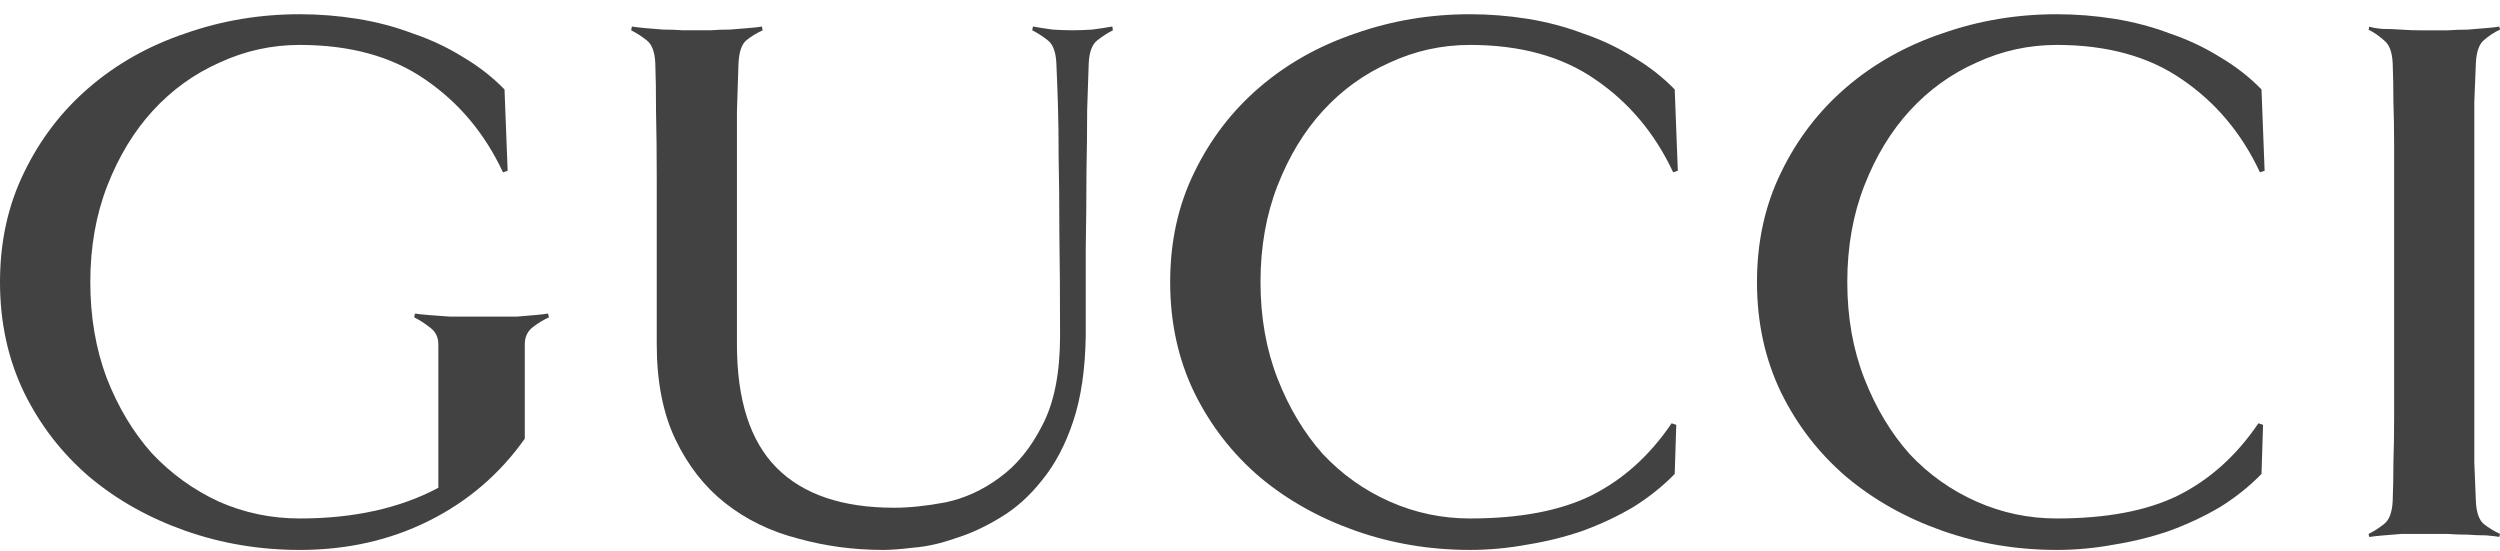
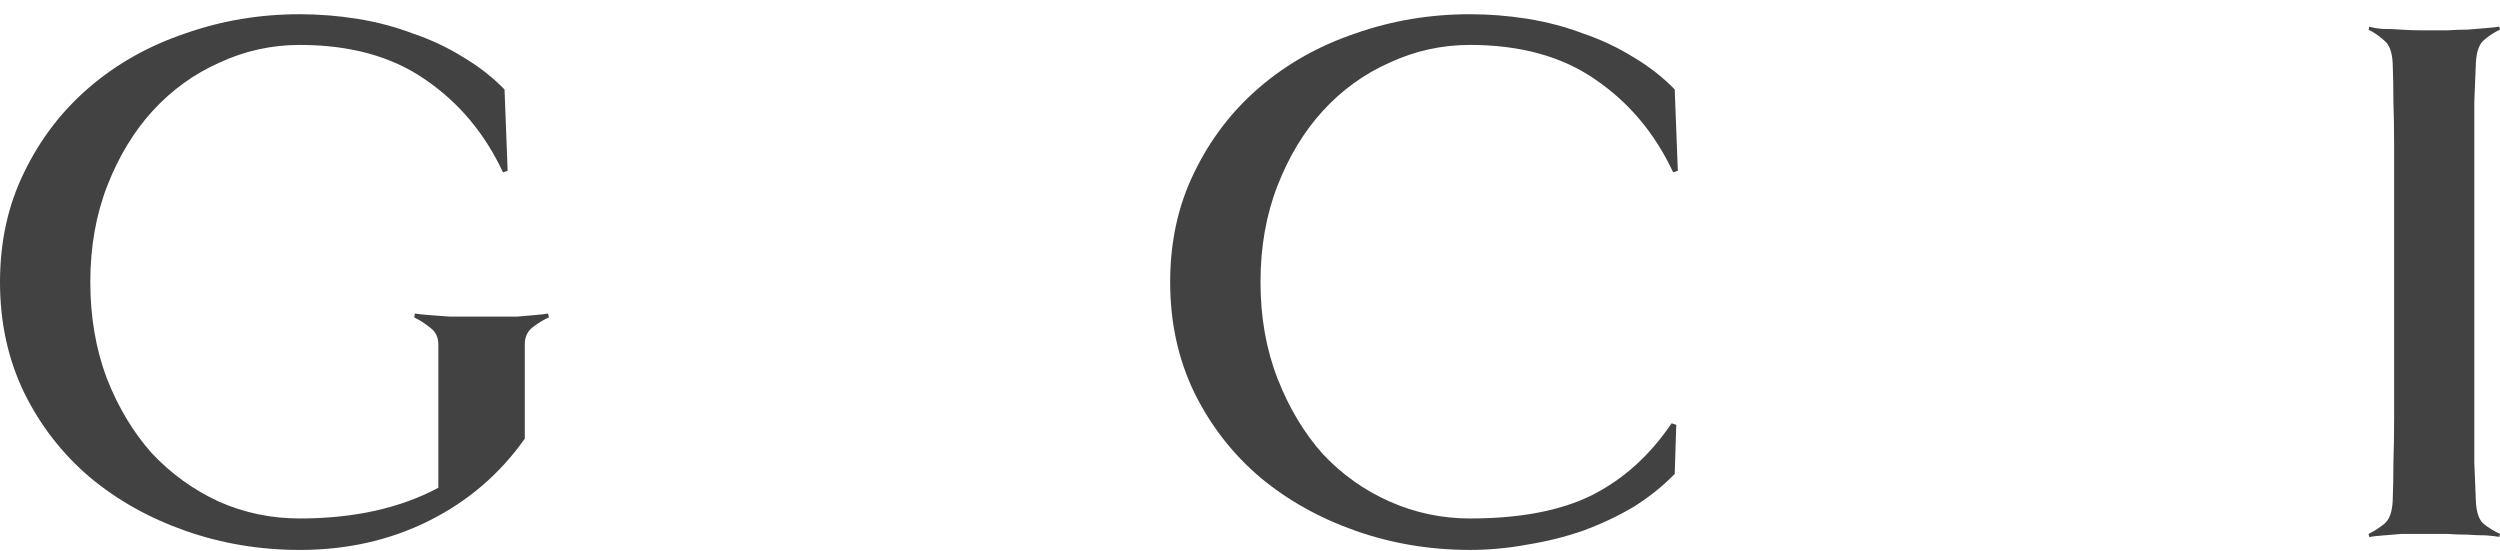
<svg xmlns="http://www.w3.org/2000/svg" width="168" height="37" viewBox="0 0 168 37" fill="none">
-   <path d="M152.182 11.477L151.869 11.58C150.648 8.967 148.904 6.886 146.636 5.339C144.404 3.792 141.596 3.019 138.213 3.019C136.329 3.019 134.533 3.414 132.824 4.205C131.114 4.961 129.614 6.044 128.324 7.454C127.068 8.829 126.056 10.497 125.29 12.458C124.522 14.417 124.138 16.583 124.138 18.956C124.138 21.328 124.522 23.494 125.29 25.453C126.057 27.413 127.069 29.098 128.324 30.509C129.614 31.884 131.114 32.949 132.822 33.706C134.533 34.463 136.329 34.841 138.213 34.841C141.561 34.841 144.282 34.325 146.374 33.294C148.502 32.227 150.299 30.611 151.764 28.445L152.078 28.548L151.973 31.848C151.171 32.674 150.246 33.413 149.2 34.067C148.154 34.686 147.021 35.219 145.799 35.667C144.614 36.078 143.376 36.387 142.085 36.594C140.794 36.835 139.503 36.955 138.213 36.955C135.527 36.955 132.963 36.526 130.522 35.667C128.08 34.806 125.935 33.602 124.086 32.056C122.237 30.474 120.772 28.583 119.691 26.382C118.61 24.148 118.069 21.672 118.069 18.956C118.069 16.239 118.61 13.78 119.692 11.579C120.773 9.344 122.237 7.437 124.086 5.855C125.935 4.273 128.08 3.07 130.522 2.244C132.963 1.386 135.527 0.956 138.212 0.956C139.503 0.956 140.794 1.059 142.085 1.264C143.376 1.471 144.614 1.798 145.799 2.244C147.02 2.658 148.154 3.191 149.2 3.845C150.246 4.463 151.171 5.185 151.973 6.01L152.182 11.477Z" fill="#424242" />
  <path d="M36.886 21.329C36.503 21.5 36.137 21.724 35.789 21.998C35.44 22.273 35.266 22.652 35.266 23.133V29.478C33.59 31.85 31.445 33.69 28.828 34.997C26.213 36.303 23.318 36.956 20.144 36.956C17.458 36.956 14.894 36.526 12.452 35.667C10.011 34.807 7.866 33.603 6.017 32.056C4.168 30.474 2.703 28.583 1.622 26.384C0.541 24.148 0 21.672 0 18.956C0 16.24 0.541 13.782 1.623 11.58C2.703 9.346 4.168 7.437 6.017 5.855C7.866 4.273 10.011 3.07 12.452 2.246C14.894 1.386 17.458 0.956 20.144 0.956C21.434 0.956 22.725 1.059 24.015 1.265C25.306 1.472 26.544 1.798 27.729 2.246C28.951 2.658 30.084 3.191 31.131 3.845C32.177 4.464 33.102 5.186 33.904 6.01L34.114 11.477L33.8 11.58C32.58 8.968 30.836 6.888 28.568 5.34C26.335 3.793 23.527 3.019 20.144 3.019C18.26 3.019 16.464 3.414 14.755 4.205C13.046 4.962 11.547 6.045 10.256 7.454C9 8.83 7.988 10.498 7.22 12.458C6.453 14.418 6.069 16.584 6.069 18.956C6.069 21.293 6.436 23.442 7.17 25.402C7.936 27.363 8.947 29.048 10.203 30.457C11.494 31.832 12.994 32.915 14.702 33.706C16.412 34.463 18.226 34.841 20.144 34.841C23.772 34.841 26.876 34.154 29.457 32.779V23.133C29.457 22.652 29.265 22.274 28.882 21.998C28.533 21.724 28.185 21.5 27.836 21.327L27.883 21.07C28.057 21.101 28.371 21.136 28.825 21.173C29.279 21.204 29.75 21.239 30.238 21.276H34.738C35.157 21.244 35.558 21.21 35.941 21.173C36.325 21.141 36.621 21.107 36.83 21.07L36.886 21.329Z" fill="#424242" />
-   <path d="M74.784 2.038C74.435 2.21 74.087 2.434 73.738 2.71C73.389 2.984 73.197 3.5 73.162 4.257C73.13 5.082 73.095 6.131 73.057 7.403C73.057 8.641 73.042 10.051 73.01 11.633C73.01 13.214 72.994 14.933 72.962 16.79V22.567C72.93 24.801 72.651 26.71 72.125 28.292C71.602 29.874 70.904 31.197 70.032 32.262C69.195 33.329 68.253 34.171 67.207 34.789C66.195 35.409 65.184 35.873 64.172 36.182C63.196 36.526 62.271 36.732 61.399 36.802C60.527 36.905 59.847 36.956 59.358 36.956C57.37 36.956 55.451 36.699 53.602 36.183C51.754 35.702 50.132 34.911 48.737 33.81C47.342 32.709 46.226 31.282 45.389 29.53C44.551 27.776 44.133 25.644 44.133 23.133V17.305V11.941C44.133 10.291 44.117 8.813 44.085 7.507C44.085 6.166 44.069 5.082 44.036 4.257C44.005 3.5 43.814 2.985 43.462 2.711C43.113 2.435 42.765 2.211 42.416 2.038L42.463 1.781C42.637 1.812 42.917 1.847 43.302 1.884C43.72 1.915 44.138 1.95 44.556 1.987C45.011 1.987 45.446 2.003 45.863 2.034H47.748C48.167 2.003 48.603 1.987 49.056 1.987C49.51 1.955 49.929 1.921 50.312 1.884C50.73 1.852 51.026 1.818 51.201 1.781L51.249 2.038C50.865 2.21 50.499 2.434 50.15 2.71C49.836 2.984 49.662 3.5 49.627 4.257C49.595 5.082 49.56 6.165 49.522 7.506V23.133C49.522 26.881 50.412 29.649 52.191 31.438C53.97 33.226 56.603 34.12 60.091 34.12C61.102 34.12 62.253 33.999 63.544 33.758C64.835 33.483 66.038 32.933 67.155 32.107C68.305 31.282 69.265 30.113 70.032 28.601C70.835 27.087 71.236 25.076 71.236 22.567C71.236 19.85 71.22 17.529 71.188 15.604C71.188 13.644 71.172 11.976 71.14 10.6C71.14 9.19 71.124 7.987 71.091 6.99C71.06 5.993 71.025 5.082 70.987 4.257C70.956 3.5 70.764 2.984 70.412 2.71C70.064 2.435 69.715 2.211 69.367 2.038L69.413 1.781C69.798 1.849 70.234 1.919 70.722 1.988C71.21 2.019 71.664 2.034 72.083 2.034C72.466 2.034 72.901 2.019 73.39 1.988C73.913 1.92 74.366 1.85 74.751 1.781L74.784 2.038Z" fill="#424242" />
  <path d="M112.75 11.477L112.436 11.58C111.215 8.967 109.47 6.886 107.203 5.339C104.971 3.792 102.163 3.019 98.779 3.019C96.897 3.019 95.1 3.414 93.391 4.205C91.682 4.961 90.182 6.044 88.892 7.454C87.635 8.829 86.624 10.497 85.857 12.458C85.09 14.417 84.706 16.583 84.706 18.956C84.706 21.328 85.09 23.494 85.857 25.453C86.624 27.413 87.635 29.098 88.892 30.509C90.182 31.884 91.681 32.949 93.39 33.706C95.1 34.463 96.897 34.841 98.779 34.841C102.128 34.841 104.849 34.325 106.942 33.294C109.07 32.227 110.866 30.611 112.332 28.445L112.645 28.548L112.541 31.848C111.738 32.674 110.814 33.413 109.767 34.067C108.722 34.686 107.589 35.219 106.367 35.667C105.181 36.078 103.943 36.387 102.653 36.594C101.362 36.835 100.071 36.955 98.781 36.955C96.094 36.955 93.53 36.526 91.088 35.667C88.647 34.806 86.502 33.602 84.653 32.056C82.805 30.474 81.34 28.583 80.258 26.382C79.176 24.148 78.635 21.672 78.635 18.956C78.635 16.239 79.176 13.78 80.258 11.579C81.341 9.344 82.805 7.437 84.653 5.855C86.502 4.273 88.647 3.07 91.088 2.244C93.531 1.386 96.095 0.956 98.781 0.956C100.071 0.956 101.361 1.059 102.652 1.264C103.943 1.471 105.181 1.798 106.366 2.244C107.587 2.658 108.721 3.191 109.767 3.845C110.814 4.463 111.738 5.185 112.541 6.01L112.75 11.477Z" fill="#424242" />
  <path d="M167.952 36.078C167.778 36.047 167.481 36.013 167.063 35.976C166.68 35.976 166.261 35.96 165.807 35.928C165.353 35.928 164.917 35.913 164.499 35.882H161.361C160.942 35.913 160.523 35.947 160.104 35.984C159.721 36.016 159.425 36.05 159.216 36.087L159.167 35.881C159.516 35.709 159.864 35.486 160.213 35.21C160.562 34.935 160.754 34.419 160.789 33.663C160.821 32.837 160.837 31.978 160.837 31.084C160.869 30.189 160.885 29.175 160.885 28.041V24.172V18.964V13.754V9.835C160.885 8.7 160.869 7.702 160.837 6.843C160.837 5.949 160.821 5.089 160.789 4.265C160.757 3.508 160.565 2.993 160.214 2.718C159.866 2.408 159.517 2.167 159.169 1.995L159.216 1.789C159.425 1.858 159.721 1.909 160.104 1.943C160.523 1.943 160.942 1.959 161.36 1.991C161.814 2.023 162.25 2.038 162.668 2.038H164.499C164.917 2.007 165.353 1.991 165.806 1.991C166.261 1.959 166.68 1.925 167.063 1.888C167.481 1.856 167.778 1.822 167.952 1.785L168 1.992C167.617 2.164 167.25 2.404 166.901 2.714C166.587 2.988 166.413 3.504 166.378 4.259C166.346 5.086 166.311 5.946 166.274 6.84V31.081C166.306 31.974 166.341 32.833 166.378 33.659C166.409 34.415 166.584 34.931 166.901 35.206C167.249 35.48 167.616 35.704 168 35.877L167.952 36.078Z" fill="#424242" />
</svg>